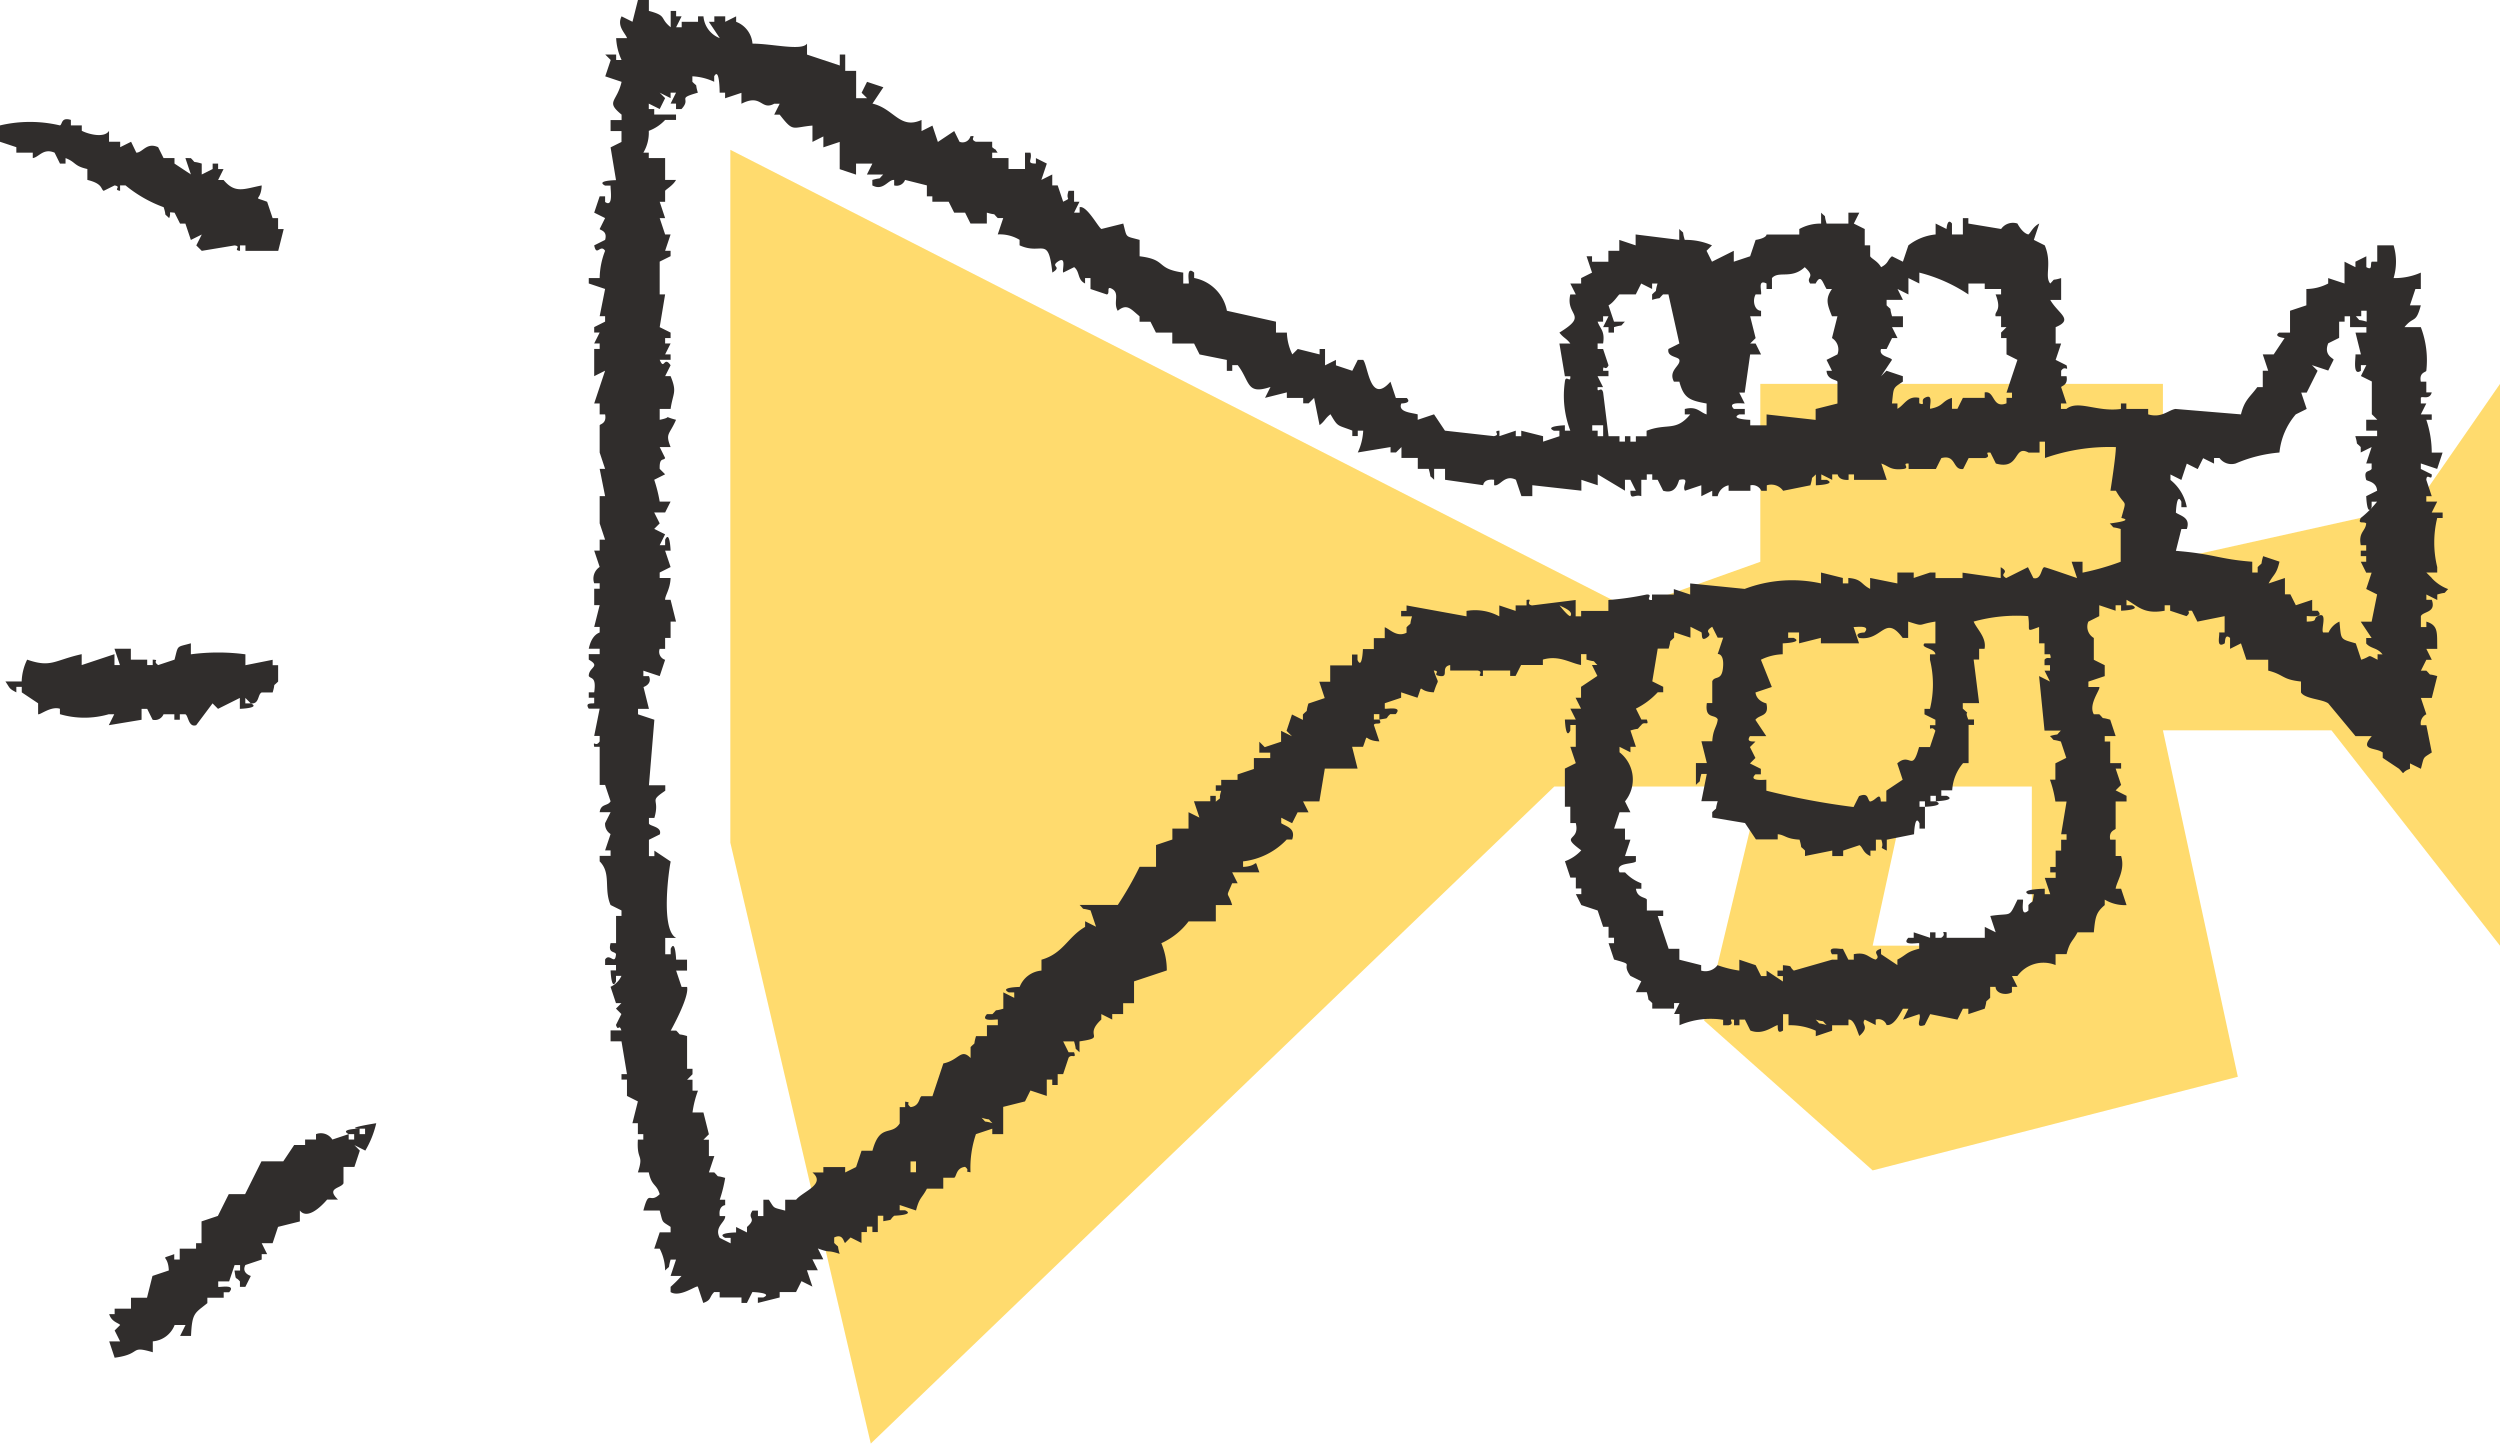
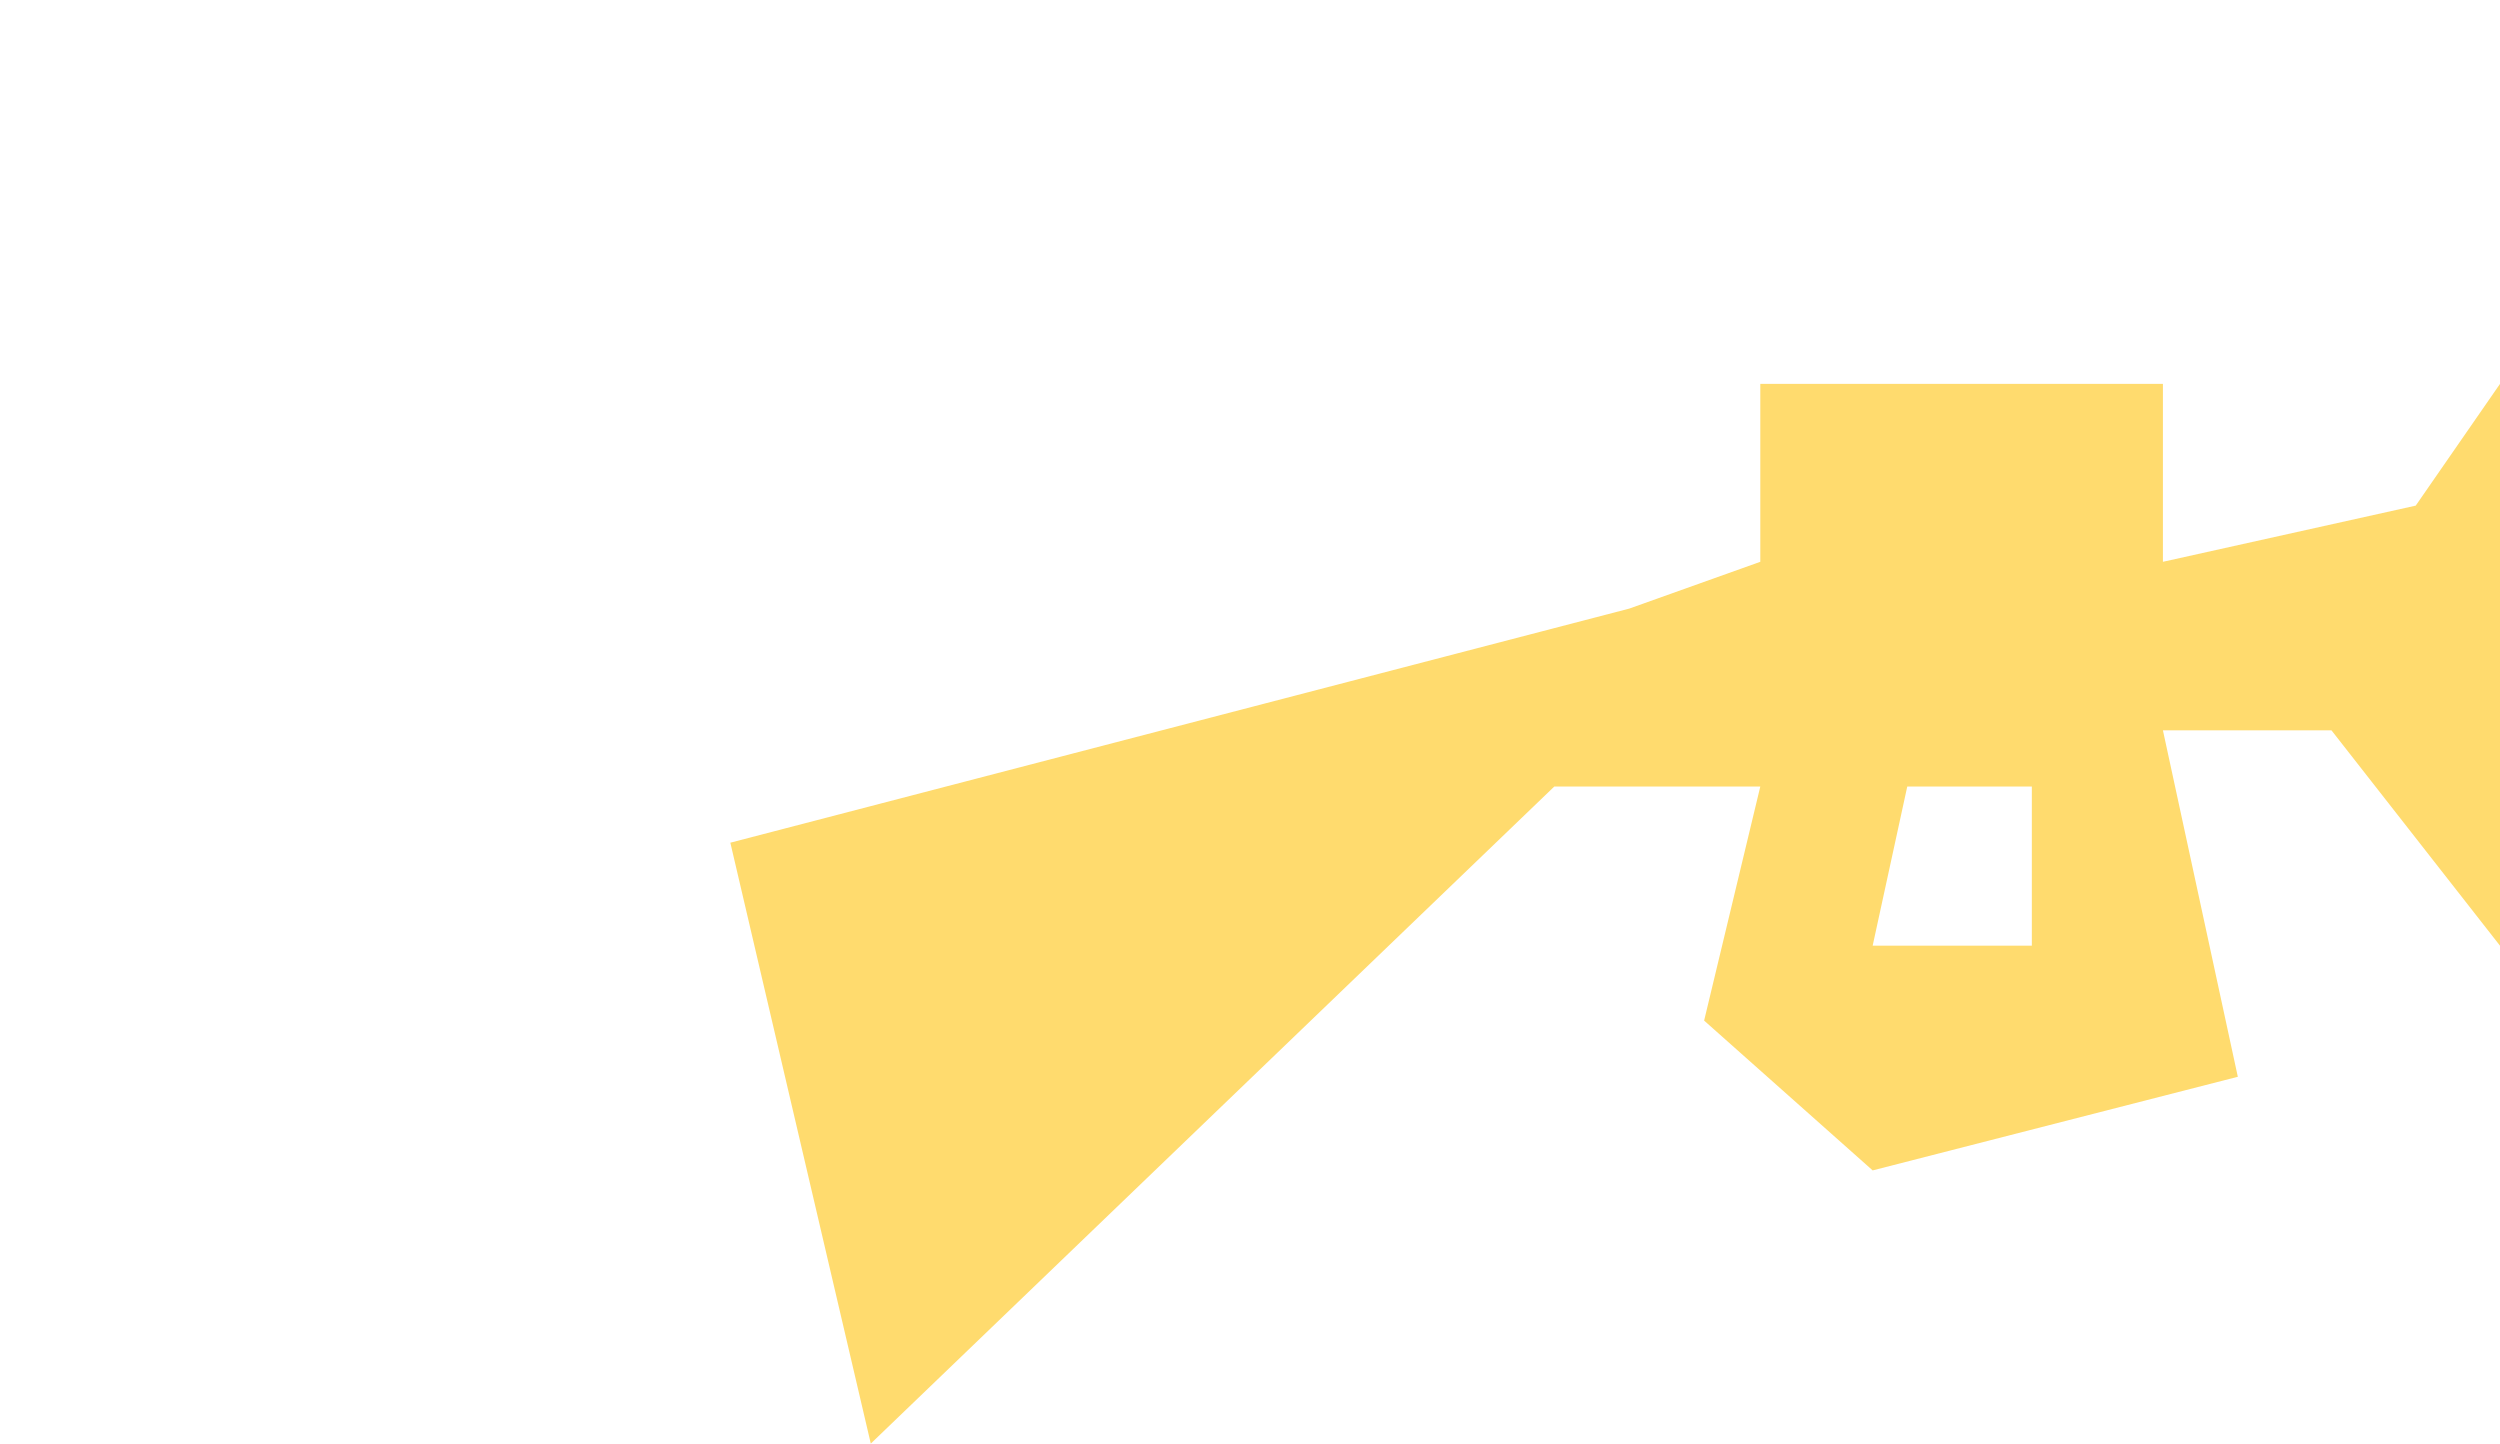
<svg xmlns="http://www.w3.org/2000/svg" width="53.4" height="30.835" viewBox="0 0 53.4 30.835">
-   <path d="M18.6 30.835L15.6 18V3.2L34.8 13l2.8-1V8.2h8.6V12l5.4-1.2 1.8-2.6v12l-3.6-4.6h-3.6l1.6 7.4-7.8 2-3.6-3.2 1.2-5 3.4-1.2-1 4.6h3.4v-3.4H33.2z" fill="#ffdb6e" />
-   <path d="M51.942 12.345l-.116-.116h.233v-.117a2.2 2.2 0 010-1.048h.116v-.117h-.233l.117-.233h-.233v-.115h.116l-.116-.349c.008-.165.126.048.116-.117l-.233-.116v-.118l.349.117.116-.349h-.232a2.209 2.209 0 00-.116-.7h.116v-.116h-.233l.117-.233h-.117v-.119c.013-.053.187.057.233-.117h-.116v-.229h-.117c-.042-.2.109-.2.117-.233a1.994 1.994 0 00-.117-.932h-.349c.2-.248.241-.064.349-.466h-.233l.117-.349h.116v-.35a1.383 1.383 0 01-.582.117 1.217 1.217 0 000-.7h-.349v.349h-.117c-.04.045.027.2-.116.117v-.232l-.233.116v.117l-.233-.117v.466l-.349-.116v.116a1.032 1.032 0 01-.466.117v.349l-.349.116v.466h-.233c-.137.091.117.117.117.117l-.233.349h-.233l.116.349h-.116v.35h-.117c-.159.218-.272.269-.349.582l-1.4-.116c-.156.026-.294.2-.582.116v-.116h-.466v-.117h-.116v.117c-.509.072-.914-.2-1.165 0h-.116v-.117h.12l-.116-.349c.006-.028.152-.038.116-.233h-.116V7.92c.083-.131.157.043.116-.116l-.233-.117.117-.349h-.117v-.35c.394-.164.059-.28-.116-.582h.233V5.94c-.233.07-.1-.016-.233.116-.128-.153.046-.428-.117-.815l-.233-.117.116-.349c-.135.065-.189.208-.233.233-.135-.032-.233-.233-.233-.233a.307.307 0 00-.349.116l-.7-.116v-.116h-.117v.349h-.233v-.233c-.1-.134-.116.116-.116.116l-.233-.116v.233a1.119 1.119 0 00-.582.233l-.117.349-.233-.116c-.1.076-.066.146-.233.233-.072-.129-.2-.177-.233-.233v-.233h-.116v-.349l-.233-.116.117-.233h-.233v.233h-.466c-.07-.233.016-.1-.117-.233v.233a.935.935 0 00-.466.116v.117h-.7s.011.075-.233.116l-.117.349-.349.116v-.233l-.466.233-.116-.233.116-.116a1.384 1.384 0 00-.582-.117c-.07-.233.016-.1-.117-.233v.233l-.932-.116v.233l-.349-.117v.233h-.233v.233h-.349v-.116h-.117l.117.349-.233.117v.116h-.231l.117.233h-.117c-.11.472.408.423-.233.815.09.118.143.115.233.233h-.233l.117.7h.116c.012.164-.1-.047-.116.116a2.073 2.073 0 00.116 1.046h-.116v-.115s-.453.016-.233.117h.116v.117l-.349.116v-.117l-.466-.117v.117h-.117v-.118l-.349.117v-.117c-.165.009.045.084-.117.117l-1.047-.117-.233-.349-.349.117v-.116c-.123-.036-.43-.045-.349-.233 0 0 .234 0 .116-.116h-.233l-.116-.349c-.437.5-.474-.333-.582-.466h-.116l-.117.233-.349-.116v-.117l-.233.117v-.35h-.116v.116l-.466-.116-.117.116a1.135 1.135 0 01-.116-.466h-.233v-.233l-1.048-.233a.878.878 0 00-.7-.7v-.115c-.183-.163-.1.215-.116.233h-.117v-.233c-.606-.086-.33-.275-.932-.349v-.35c-.317-.089-.265-.028-.349-.349l-.466.116c-.06-.021-.312-.507-.466-.466v.117h-.119l.116-.233h-.116v-.233h-.117c-.077.22.085.132-.116.233l-.117-.349h-.116v-.233l-.233.116.117-.349-.233-.117v.117c-.222 0-.067-.079-.117-.233h-.116v.349h-.352v-.233h-.349v-.116h.116c-.094-.136.01-.011-.116-.117v-.116h-.349c-.154-.059.046-.141-.116-.117a.172.172 0 01-.233.117l-.113-.229-.349.233-.116-.349-.233.117v-.238c-.465.211-.587-.242-1.048-.349l.233-.349-.349-.116-.116.233.116.116h-.233v-.583h-.233v-.349h-.116v.234l-.7-.233V.932c-.112.161-.747 0-1.165 0a.545.545 0 00-.349-.466V.349l-.233.117V.349h-.233v.117h-.116l.233.349a.544.544 0 01-.349-.466h-.116v.117h-.349v.116h-.119l.117-.233h-.117V.233h-.116v.349c-.248-.2-.064-.241-.466-.349v-.234h-.233l-.117.466-.233-.116c-.108.21.083.362.117.466h-.233a1.233 1.233 0 00.116.466h-.116v-.116h-.233l.117.117-.117.349.349.117c-.1.438-.351.413 0 .7v.116h-.235v.235h.233v.233l-.233.116.116.7s-.448.006-.233.117h.117c-.008.063.068.482-.117.349v-.121h-.116l-.117.349.233.116-.116.233c.006.029.173.035.116.233l-.233.117c.052.255.13-.04.233.116a1.648 1.648 0 00-.116.582h-.233v.116l.349.117-.116.582h.116v.116l-.233.117v.116h.117l-.117.233h.117v.117h-.117v.582l.233-.117-.233.7h.117v.233h.116c.039.2-.11.205-.116.233v.582l.116.349h-.116l.116.582h-.116v.582l.116.349h-.116v.233h-.117l.117.349a.3.3 0 00-.117.349h.117v.117h-.117v.349h.117l-.117.466h.117v.117c0 .01-.167.032-.233.349h.233v.116h-.233v.117c.265.151 0 .156 0 .349.037.07.168 0 .116.349h-.116v.116h.116v.117c-.046.012-.207-.021-.116.116h.233l-.117.582h.117v.117c-.087.14-.143-.046-.117.116h.117v.815h.116l.117.349c-.065.11-.206.042-.233.233h.233l-.117.233a.25.25 0 00.117.233l-.117.349h.117v.117h-.233v.118c.253.254.083.587.233.932l.233.116v.117h-.116v.582h-.117c-.059.222.083.165.116.233-.021.26-.134-.038-.233.116v.117h.233v.116h-.116s.016.453.116.233v-.116h.116a.464.464 0 01-.233.233l.116.349h.116l-.116.117.116.116-.116.233c.052.156.065-.04.116.117h-.231v.233h.233l.117.7h-.117v.117h.117v.349l.233.117-.117.466h.117v.233h.116v.117h-.116c-.028.474.133.287 0 .7h.233c.06.3.166.238.233.466-.225.221-.222-.128-.349.349h.349c.075.276.033.218.233.349v.117h-.233l-.117.349h.117a1.033 1.033 0 01.116.466c.13-.132.05 0 .117-.233h.116l-.116.349h.233a2.892 2.892 0 01-.233.233v.112c.2.123.543-.146.582-.117l.116.349c.181-.064.121-.121.233-.233h.117v.116h.466v.117h.116l.117-.233s.453.016.233.116h-.116v.117l.466-.117v-.115h.349l.117-.233.233.116-.117-.349h.233l-.116-.233h.233l-.117-.233c.3.111.161.017.466.116-.07-.233.016-.1-.117-.233v-.117c.195-.094.2.105.233.117l.117-.117.233.117v-.233h.116V26.2h.117v.117h.116v-.349h.117v.117c.24-.043.107-.01.233-.117 0 0 .453-.016.233-.116h-.116v-.113l.349.117c.072-.282.123-.256.233-.466h.349v-.233h.233c.055-.024.035-.21.233-.233.127.1-.046.09.116.116a2.235 2.235 0 01.116-.815l.349-.116v.116h.233v-.582l.466-.117.116-.233.349.116v-.349h.117v.116h.116v-.233h.117l.116-.349c.062-.093.174.038.117-.117h-.117l-.116-.233h.233c.07.233-.016.1.116.233v-.233c.6-.088.067-.1.466-.466v-.117l.233.117v-.117h.233v-.233h.233v-.466l.7-.233a1.481 1.481 0 00-.117-.582 1.511 1.511 0 00.582-.466h.582v-.349h.349c-.1-.325-.143-.121 0-.466h.117l-.117-.233h.582c-.131-.344.019-.13-.349-.116v-.118a1.519 1.519 0 00.932-.466h.116c.086-.243-.13-.28-.233-.349v-.117l.233.117.117-.233h.233l-.117-.233h.349l.116-.7h.7l-.117-.466h.233c.131-.344-.019-.13.349-.116l-.117-.349c.014-.069.2.023.117-.117h-.117v-.116h.117v.116c.242-.039.107-.009.233-.116h.116c.163-.183-.215-.1-.233-.117v-.116l.349-.117v-.116l.349.116c.131-.344-.019-.13.349-.116.109-.355.116-.108 0-.466.164.017-.046.087.117.116.229.042.01-.191.233-.233v.117h.582c.162.031-.048.13.117.116v-.116h.582v.116h.116l.117-.233h.466v-.116c.342-.1.575.071.815.116v-.233h.116v.117c.233.07.1-.016.233.116h-.116l.116.233-.349.233v.233h-.117l.117.233h-.229l.117.233h-.233s.016.453.116.233v-.117h.117v.466h-.117l.117.349-.233.116v.815h.116v.349h.117c.1.41-.363.231.117.582a.872.872 0 01-.349.233l.116.349h.117v.233h.117v.121h-.117l.117.233.349.116.117.349h.116v.233h.117v.116h-.117l.117.349c.475.134.133.051.349.349l.233.116-.116.233h.233c.07.233-.016.1.117.233v.117h.466v-.117h.116l-.116.233h.116v.24a1.693 1.693 0 01.932-.116v.116h.116c.162-.03-.044-.154.117-.116v.116h.116v-.12h.117l.116.233c.258.1.454-.072.582-.117.01.047-.021.207.116.117v-.349h.117v.236a1.34 1.34 0 01.582.117v.117l.349-.117v-.117h.349v-.12c.125-.022.194.275.233.349.242-.213.021-.238.116-.349l.233.116v-.116a.183.183 0 01.233.116c.161.022.287-.249.349-.349h.117l-.117.233.349-.117c.057.085-.115.317.116.233l.117-.233.582.117.116-.233h.117v.116l.349-.116c.07-.233-.016-.1.117-.233v-.233h.116c0 .137.214.192.349.116v-.116h.117l-.117-.233h.117a.687.687 0 01.815-.233v-.233h.235c.072-.282.123-.256.233-.466h.349c.031-.33.048-.425.233-.582v-.117a.835.835 0 00.466.117l-.116-.349h-.117c.02-.158.21-.394.117-.7h-.117v-.349h-.116c-.037-.193.111-.207.116-.233v-.582h.233v-.121l-.233-.117.117-.116-.117-.349h.117v-.116h-.233v-.462h-.117v-.117h.233l-.116-.349c-.233-.07-.1.016-.233-.116h-.117c-.124-.211.148-.534.117-.582h-.233v-.116l.349-.117v-.233l-.233-.116v-.466a.278.278 0 01-.117-.349l.233-.117v-.233l.349.117v-.117h.117v.117s.453-.016.233-.117h-.117v-.116c.232.121.359.318.815.233v-.117h.117v.117l.349.116c.131-.1-.048-.12.117-.116l.116.233.582-.117v.349h-.117c.017.062-.074.351.117.233.015-.009-.008-.224.116-.117v.233l.233-.117.116.349h.466v.233c.345.088.286.189.7.233v.233c.083.139.449.141.582.233l.582.7h.349c-.278.315.079.237.233.349v.116l.349.233c.151.157.014.079.233 0v-.116l.233.116c.075-.276.033-.218.233-.349l-.116-.582h-.117a.214.214 0 01.117-.233l-.117-.349h.233l.117-.466c-.233-.07-.1.016-.233-.116h-.117l.117-.233h.116l-.116-.233h.233c-.009-.336.033-.5-.233-.582v.116h-.117v-.233c.049-.106.333-.069.233-.349h-.116v-.113l.233.117v-.117c.233-.07.1.016.233-.116a.9.9 0 01-.349-.233M40.181 7.454h.117l.116-.233h.117l-.117-.233h.233v-.233h-.233c-.07-.233.016-.1-.116-.233v-.116h.349l-.116-.233.233.117v-.35l.233.116v-.233a3.378 3.378 0 011.048.466v-.233h.349v.117h.349v.116h-.117c.142.361-.033.353 0 .466h.117v.233h.116l-.116.116v.117h.116v.349l.233.117-.233.7h.117v.112h-.117v.116c-.309.122-.244-.276-.466-.233v.117h-.466l-.116.233h-.117v-.233c-.228.072-.168.175-.466.233-.018-.07.078-.341-.117-.233-.1.055.037.177-.116.116v-.116c-.251-.054-.315.152-.466.233v-.114h-.117c.04-.348.011-.32.233-.466v-.116l-.349-.117-.117.117.233-.349c-.014-.06-.292-.069-.233-.233m-2.912 1.165l-.117-.233h.117l.116-.815h.233l-.116-.233h-.117l.117-.116-.117-.466h.233v-.118c-.137 0-.192-.214-.116-.349h.116c.018-.077-.079-.332.117-.233v.117h.116V5.94c.144-.164.417.032.7-.233.253.229.011.2.116.349h.117c.114-.217.146-.022.233.117h.116c-.143.206-.106.319 0 .582h.117l-.117.466a.288.288 0 01.117.349l-.233.117.116.233h-.116c.013.2.212.182.233.233v.466l-.466.117v.233l-1.048-.117v.233h-.349v-.117s-.453-.016-.233-.117h.117v-.116h-.233c-.16-.163.206-.114.233-.117m-3.145-.349h.117l-.117-.233h.233V7.92h-.115c0-.165.043.031.116-.116l-.116-.349h-.117v-.118h.117c.043-.271-.061-.307-.117-.466h.117v-.116h.116l-.116.233h.116v.116h.117v-.116c.233-.07.1.016.233-.117h-.233l-.117-.349c.112-.061.205-.218.233-.233h.349l.116-.233.233.117v-.117h.116c-.07.233.016.1-.116.233v.116c.232-.07.1.016.233-.116h.116l.233 1.048-.233.117c-.04.177.215.16.233.233.032.127-.244.224-.116.466h.116c.094.352.217.4.582.466v.233c-.147-.047-.207-.182-.466-.116v.116h.116c-.31.375-.487.178-.932.349v.117h-.229v.116h-.117v-.117h-.116v.116h-.117v-.116h-.233l-.116-.932c-.038-.16-.136.047-.117-.116m-.116.815h.233v.233h-.117v-.118h-.116zM19.566 25.04h-.117v-.233h.117zm1.4-1.165c.232.07.1-.016.233.116-.233-.07-.1.016-.233-.116m12.576-10.714s-.036.018-.233-.233c.031.028.319.12.233.233m5.241 8.618c.232.07.1-.016.233.116-.233-.07-.1.016-.233-.116m5.124-4.659h.235l-.116.7h.116v.116h-.116v.233h-.117v.349h-.116v.116h.116v.117h-.233l.117.349h-.117v-.117s-.554.009-.349.117h.116c-.04.242-.008.107-.116.233v.116c-.183.163-.1-.215-.117-.233h-.116c-.2.408-.105.274-.582.349l.116.349-.233-.116v.233h-.815v-.117c-.162-.027.023.029-.117.117h-.121v-.117h-.116v.117l-.349-.117v.117h-.116c-.163.183.215.1.233.116v.117c-.282.072-.256.123-.466.233v.117l-.349-.233v-.117c-.239.075.022.153-.116.233-.16-.045-.195-.169-.466-.116v.118h-.116l-.117-.233c-.065.018-.347-.076-.233.117h.117v.116h-.117l-.815.233c-.121-.1.01-.09-.233-.116v.116h-.116v.117h.116v.116l-.349-.233v.117h-.117l-.116-.233-.349-.117v.233a2.407 2.407 0 01-.466-.116.321.321 0 01-.349.116v-.116l-.466-.117v-.233h-.229l-.233-.7h.117v-.117h-.349v-.233c-.024-.055-.21-.035-.233-.233h.116v-.116a.9.9 0 01-.349-.233h-.117c-.105-.217.283-.167.349-.233v-.116h-.233l.116-.349h-.116v-.237h-.233l.116-.349h.233l-.116-.233a.736.736 0 00-.117-1.048v-.117l.233.117v-.117h.117l-.117-.349c.233-.07.1.016.233-.117.062-.093.174.038.117-.117h-.117l-.116-.233a1.6 1.6 0 00.466-.349h.117v-.117l-.233-.116.116-.7h.233c.07-.233-.016-.1.117-.233v-.116l.349.116v-.233l.233.117c.026.034-.021.208.116.116.163-.109-.1-.1.116-.233l.117.233h.117l-.117.349s.125-.017.117.233c-.013.367-.174.214-.233.349v.466h-.116c-.047.355.177.228.233.349-.019.164-.1.2-.117.466h-.232l.116.466h-.233v.466c.13-.132.05 0 .116-.233h.116l-.116.582h.349c-.07.233.016.1-.117.233v.116l.7.117.233.349h.466v-.11c.16.016.171.1.466.116.07.233-.016.1.117.233v.117l.582-.117v.117h.233v-.116l.349-.116c.077.05.068.16.233.233v-.117h.117v-.233h.116c.077.22-.085.132.117.233v-.233l.582-.116s.016-.453.117-.233v.112h.116v-.466h-.116v-.117h.116v.117s.453-.016.233-.117h-.116v-.117h.116v.116s.453-.016.233-.116h-.117v-.117h.233a.979.979 0 01.233-.582h.117v-.815h.116v-.117h-.123c-.1-.239.074-.056-.117-.233v-.116h.349l-.117-.932h.117v-.228h.116c.048-.238-.162-.418-.233-.582a3.462 3.462 0 011.165-.117c.052.325-.077.344.233.233v.349h.116v.233h.117c.051.157-.043.021-.117.117v.116h.117v.117h-.117l.117.233-.233-.117.116 1.165h.349c-.132.13 0 .05-.233.116.132.13 0 .05.233.117l.116.349-.233.117v.349h-.116a2.412 2.412 0 01.116.466m-6.406-1.747c.09-.118.3-.06.233-.349 0 0-.209-.042-.233-.233l.349-.117-.233-.582a1.134 1.134 0 01.466-.117v-.233s.453-.016.233-.117h-.117v-.116h.233v.233l.466-.117v.117h.815l-.117-.349c.034.007.384-.054.233.117 0 0-.236 0-.116.116.5.077.549-.52.932 0h.117v-.349c.367.114.175.064.582 0v.466h-.233c-.1.1.224.1.233.233h-.116v.117a2.2 2.2 0 010 1.048h-.117v.117l.233.116v.117h-.116c0 .165.016-.014.116.117l-.116.349h-.233c-.153.562-.183.1-.466.349l.116.349-.349.233v.233h-.117c-.018-.232-.106-.014-.233 0-.062-.052-.024-.2-.233-.116l-.117.233a15.77 15.77 0 01-1.863-.349v-.233c-.018-.005-.4.045-.233-.116h.116v-.117l-.233-.116.117-.117-.117-.233.117-.116c-.047-.01-.207.021-.117-.117h.349l-.233-.349m7.57-4.193c.132.13 0 .05.233.117v.7a5.405 5.405 0 01-.815.233v-.233h-.233l.116.349s-.681-.237-.7-.233c-.07.017-.059.277-.233.233l-.116-.233-.466.233c-.176-.107.107-.1-.116-.233v.233l-.815-.116v.116h-.578v-.119h-.116l-.349.116v-.116h-.349v.233l-.582-.117v.233c-.2-.1-.172-.21-.466-.233v.117h-.117v-.117l-.466-.116v.233a2.86 2.86 0 00-1.63.117l-1.165-.117v.237l-.349-.116v.116h-.466v.117c-.164.011.048-.127-.117-.117a6.132 6.132 0 01-.815.117v.233h-.582v.116h-.117v-.349l-.932.116c-.162-.031.044-.153-.117-.116v.116h-.233v.117l-.349-.117v.233a1.088 1.088 0 00-.7-.116v.116l-1.281-.233v.117h-.116v.116h.233c-.07.233.016.1-.117.233v.117c-.208.106-.364-.081-.466-.117v.233h-.233v.233h-.233s-.016.453-.116.233v-.117h-.117v.233h-.466v.349h-.233l.116.349-.349.117c-.07.233.016.1-.117.233v.116l-.233-.116-.116.349.116.116-.233-.116v.233l-.349.116-.116-.116v.233h.233v.116h-.349v.233l-.349.117v.116h-.349v.117h-.116v.116h.116c-.075.234.043.1-.116.233v-.125h-.117v.116h-.349l.117.349-.233-.116v.351h-.345v.233l-.349.117v.466h-.351a7.32 7.32 0 01-.466.815h-.815c.132.13 0 .05.233.116l.117.349-.233-.117v.121c-.372.213-.466.569-.932.7v.233a.545.545 0 00-.466.349s-.448.006-.233.116h.117v.117l-.233-.117v.349c-.233.07-.1-.016-.233.116h-.117c-.163.183.215.1.233.117v.12h-.233v.233h-.233c-.07.232.016.1-.116.233v.234c-.209-.216-.244.047-.582.116l-.233.7h-.233c-.055.024-.035.21-.233.233-.127-.1.046-.091-.117-.117v.117h-.116v.349c-.179.278-.423-.013-.582.582h-.233l-.117.349-.233.116v-.116h-.466v.116h-.233c.3.251-.212.409-.349.582h-.233v.233c-.276-.075-.218-.033-.349-.233h-.117v.349h-.116v-.116h-.117c-.126.184.11.146-.117.349v.117l-.233-.117v.117s-.448.006-.233.116h.117v.117l-.233-.117c-.126-.238.129-.336.116-.466h-.116c-.033-.222.116-.233.116-.233v-.116h-.116a3.039 3.039 0 00.116-.466c-.232-.07-.1.016-.233-.117h-.115l.116-.349h-.116v-.349h-.117l.117-.117-.117-.466h-.233a2.136 2.136 0 01.117-.466h-.117v-.233h-.116l.116-.117v-.116h-.116v-.7c-.233-.07-.1.016-.233-.117h-.116s.4-.71.349-.932h-.117l-.117-.349h.233v-.233h-.233s-.016-.453-.116-.233v.117h-.117v-.349h.233c-.344-.179-.145-1.52-.116-1.631l-.349-.233v.117h-.116v-.349l.233-.116c.052-.168-.221-.171-.233-.233v-.117h.116c.127-.439-.136-.331.233-.582v-.116h-.349l.116-1.4-.349-.116v-.117h.233l-.116-.466s.195-.061.116-.233h-.119v-.116l.349.116.116-.349a.178.178 0 01-.116-.233h.116v-.233h.117v-.349h.116l-.116-.466h-.117c-.005-.09.108-.221.117-.466h-.233v-.117l.233-.117-.117-.349h.117s-.016-.453-.117-.233v.116h-.116l.116-.233-.233-.116.117-.117-.117-.233h.233l.117-.233h-.233a3.09 3.09 0 00-.117-.466l.233-.117-.116-.116c-.01-.26.09-.166.116-.233l-.116-.233h.233c-.118-.3-.026-.254.116-.582-.338-.09-.025-.064-.349 0v-.232h.233c.051-.35.143-.35 0-.7h-.117l.117-.233c-.149-.213-.132.124-.233-.117h.233V7.57h-.117l.117-.233h-.117v-.116h.117v-.117l-.233-.116.116-.7h-.116v-.7l.233-.116v-.115h-.117l.117-.349h-.117l-.116-.349h.116l-.116-.349h.116v-.234c.019-.033.17-.115.233-.233h-.233v-.466h-.349v-.116h-.116a.836.836 0 00.116-.466.9.9 0 00.349-.233h.233v-.116h-.466v-.117h-.116v-.116l.233.116.116-.233-.116-.116.233.116V1.98h.116l-.116.233h.116v.116h.117c.226-.243-.126-.215.349-.349-.07-.233.016-.1-.117-.233V1.63a1.234 1.234 0 01.466.117V1.63c.116-.209.117.349.117.349h.116v.12l.349-.116v.233c.437-.224.413.153.7 0h.117l-.117.233h.117c.3.383.257.272.7.233v.349l.233-.117v.233l.349-.116v.582l.349.117v-.236h.349l-.117.233h.349c-.132.13 0 .05-.233.116v.117c.235.128.338-.129.466-.117v.117a.192.192 0 00.233-.117l.466.117v.233h.117v.116h.349l.117.233h.233l.116.233h.349v-.233c.233.07.1-.016.233.116h.117l-.117.349a.821.821 0 01.466.116v.117c.485.222.613-.226.7.582.222-.136-.049-.117.116-.233.2-.139.084.193.117.233l.233-.116c.127.1.064.268.233.349V5.94h.116v.233l.349.117c.08-.018-.026-.2.116-.117.167.1.013.29.117.466.2-.167.283-.032.466.117v.116h.233l.117.233h.349v.233h.466l.117.233.582.117v.233h.116v-.122h.117c.271.355.178.641.7.466l-.117.233.466-.117v.118h.349v.116h.117l.116-.116.117.582c.118-.09.115-.143.233-.233.166.284.143.223.466.349v.117h.117v-.115h.116a1.234 1.234 0 01-.116.466l.7-.116v.116h.116l.117-.116v.233h.349v.233h.233c.07.233-.016.1.116.233v-.233h.233v.233l.815.116s.005-.142.233-.116v.116c.126.035.222-.243.466-.116l.117.349h.233v-.233l1.048.117v-.232l.349.116v-.233l.582.349v-.232h.116l.117.233h-.117c0 .222.08.067.233.116v-.349h.117v-.117h.117v.117h.116l.117.233c.3.092.321-.227.349-.233.246-.051.042.125.117.233l.349-.117v.234l.233-.116v.116h.117a.3.3 0 01.233-.233v.117h.466v-.117a.21.21 0 01.233.117h.117v-.117a.312.312 0 01.349.117l.582-.117c.07-.232-.016-.1.117-.233v.233s.453-.016.233-.116h-.117v-.117l.233.117v-.117h.117s.012.132.233.117v-.117h.116v.117h.7l-.117-.349c.166.057.19.147.466.117.164-.018-.048-.127.117-.117v.117h.582l.117-.233c.325-.085.233.262.466.233l.117-.233h.349c.161-.035-.047-.136.117-.117l.116.233c.523.149.37-.414.7-.233h.233v-.234h.116v.349a4.148 4.148 0 011.514-.233c0 .2-.116.932-.116.932h.116c.214.377.236.141.117.582.255.052-.122.1-.233.116m5.357-4.426v-.116h.116v.233c-.233-.07-.1.016-.233-.116zm.349 7.221v.117c-.244-.12-.1-.083-.349 0l-.116-.349c-.344-.1-.31-.067-.349-.466a.464.464 0 00-.233.233h-.116c-.054-.067.113-.469-.117-.349-.111.058.027.11-.233.117v-.117c.009-.011.405.054.233-.116h-.117v-.233l-.349.116-.117-.233h-.116v-.349l-.349.117c.111-.209.166-.181.233-.466l-.349-.117c-.07.233.016.1-.117.233v.117h-.116v-.231c-.717-.055-.808-.166-1.631-.233l.117-.466h.116c.086-.243-.13-.28-.233-.349 0 0 .016-.453.117-.233v.116h.116a.964.964 0 00-.349-.582v-.117l.233.117.116-.349.233.117.116-.233.233.116v-.12h.116a.317.317 0 00.349.116 3 3 0 01.932-.233 1.477 1.477 0 01.349-.815l.233-.116-.117-.349h.117l.233-.466-.122-.121.349.116.116-.233c-.017-.035-.217-.1-.116-.349l.233-.116v-.346h.117v-.116h.116v.233h.349v.116h-.233l.116.466h-.116c.008.063-.068.482.116.349v-.12h.116l-.116.233.233.116v.7l.117.117h-.237v.234h.233v.117h-.466c.07.232-.016.1.116.233v.116l.233-.116-.116.35h.116v.117c-.05.074-.18.01-.116.233.008.028.222.033.233.233l-.233.116s.016.453.116.233v-.116h.117a2.165 2.165 0 01-.349.349c-.074.147.066.064.116.116-.013.168-.17.184-.116.466h.116v.117h-.116v.116h.116v.12h-.116l.116.233h.116l-.116.349.233.116-.117.582h-.233l.233.349h-.116v.117c.1.116.233.083.349.233zM1.281 2.679a2.782 2.782 0 00-1.281 0v.349l.349.116v.117H.7v.116c.134-.02.223-.219.466-.116l.115.233H1.4v-.117c.224.085.173.168.466.233v.233c.337.081.283.2.349.233l.233-.116c.162.031-.046.089.117.116V3.96h.116a2.784 2.784 0 00.815.466c.074.23-.018.1.117.233.058-.137-.048-.13.116-.116l.117.233h.114l.117.349.233-.116-.117.233.117.116.7-.116c.163.02-.048.1.117.116v-.116h.116v.116h.7l.117-.466h-.12v-.233h-.117l-.117-.349c-.344-.131-.13.019-.116-.349-.378.073-.564.183-.815-.117h-.116l.116-.233h-.116v-.117h-.117v.116l-.233.117v-.233c-.233-.07-.1.016-.233-.117H3.96l.117.349-.35-.232v-.117h-.233l-.116-.233c-.247-.112-.328.115-.466.117L2.8 3.028l-.233.116v-.116h-.238v-.234c-.09.154-.415.084-.582 0v-.116h-.233v-.117c-.214-.066-.179.1-.233.117m1.043 12.579h.116l-.116.233.7-.116v-.233h.12l.116.233a.2.2 0 00.233-.117h.231v.117h.117v-.117h.117c.065.02.066.29.233.233l.349-.466.117.117.466-.233v.233s.453-.016.233-.117H5.24v-.117l.117.117c.187.023.143-.195.233-.233h.234c.07-.233-.016-.1.117-.233v-.349h-.117v-.116l-.582.116v-.233a4.432 4.432 0 00-1.165 0v-.235c-.317.089-.265.028-.349.349l-.349.116c-.136-.093.048-.107-.117-.116v.116h-.118v-.116h-.349v-.233h-.35l.117.349h-.117v-.233l-.7.233v-.233c-.592.132-.648.295-1.165.117a1.135 1.135 0 00-.117.466H.116c.1.146.07.149.233.233v-.117h.116v.117l.349.233v.233c.032.027.274-.179.466-.116v.116a1.87 1.87 0 001.048 0m5.708 8.737s-.718.113-.349.116h.111v.117h-.117v-.117s-.448.006-.233.117h.117v.116h-.117v-.116l-.349.116a.29.29 0 00-.349-.116v.116h-.233v.116h-.233l-.233.349h-.466l-.349.7h-.349l-.233.466-.349.117v.466h-.117v.116h-.349v.233h-.117v-.116c-.344.131-.13-.019-.116.349l-.349.117-.117.466h-.342v.233h-.349v.117h-.116c.048.17.213.191.233.233l-.117.116.117.233h-.233l.116.349c.6-.08.3-.269.815-.117v-.233a.545.545 0 00.466-.349h.233l-.116.233h.233c.023-.5.078-.48.349-.7v-.116h.349v-.116h.116c.163-.183-.215-.1-.233-.116v-.116h.233l.117-.349h.117v.116h-.12c.039.242.009.108.117.233v.116h.116l.117-.233s-.206-.058-.117-.233l.349-.117v-.116h.116l-.116-.233h.233l.116-.349.466-.116v-.233c.159.2.447-.076.582-.233h.233c-.265-.256.062-.234.117-.349v-.349h.233l.116-.349-.116-.117.233.117a2.053 2.053 0 00.233-.582" fill="#302d2c" fill-rule="evenodd" />
+   <path d="M18.6 30.835L15.6 18L34.8 13l2.8-1V8.2h8.6V12l5.4-1.2 1.8-2.6v12l-3.6-4.6h-3.6l1.6 7.4-7.8 2-3.6-3.2 1.2-5 3.4-1.2-1 4.6h3.4v-3.4H33.2z" fill="#ffdb6e" />
</svg>